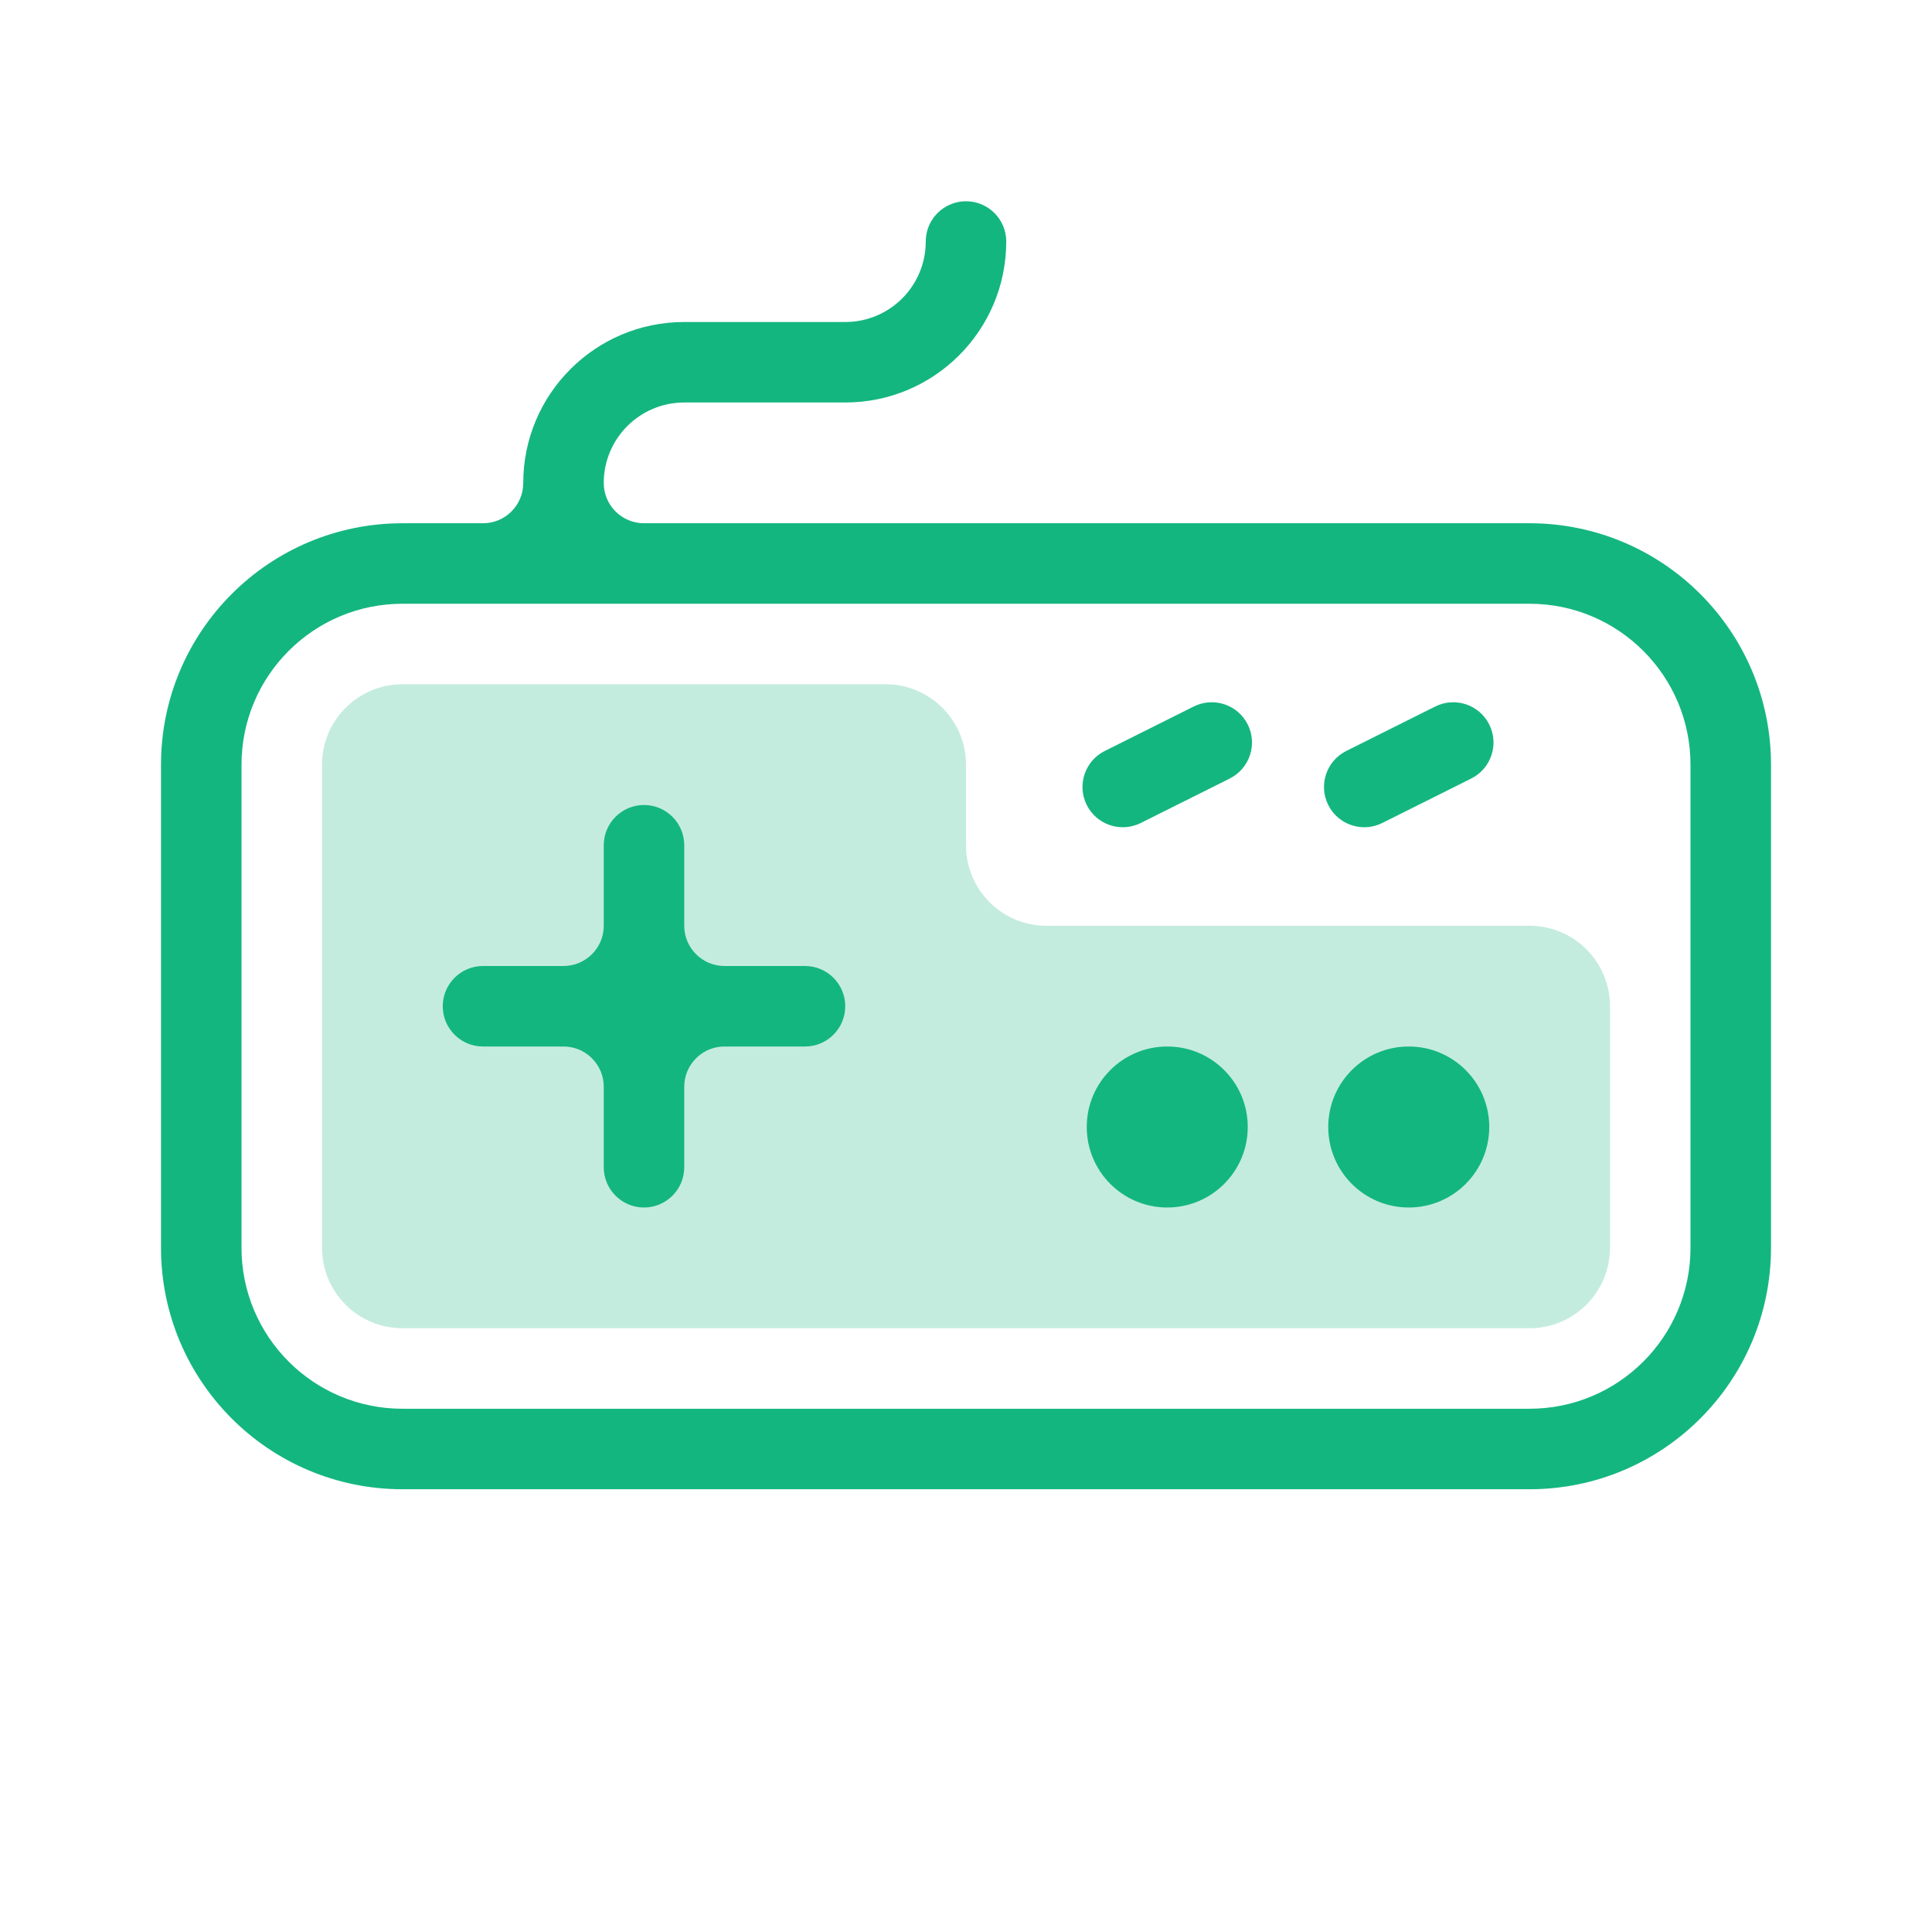
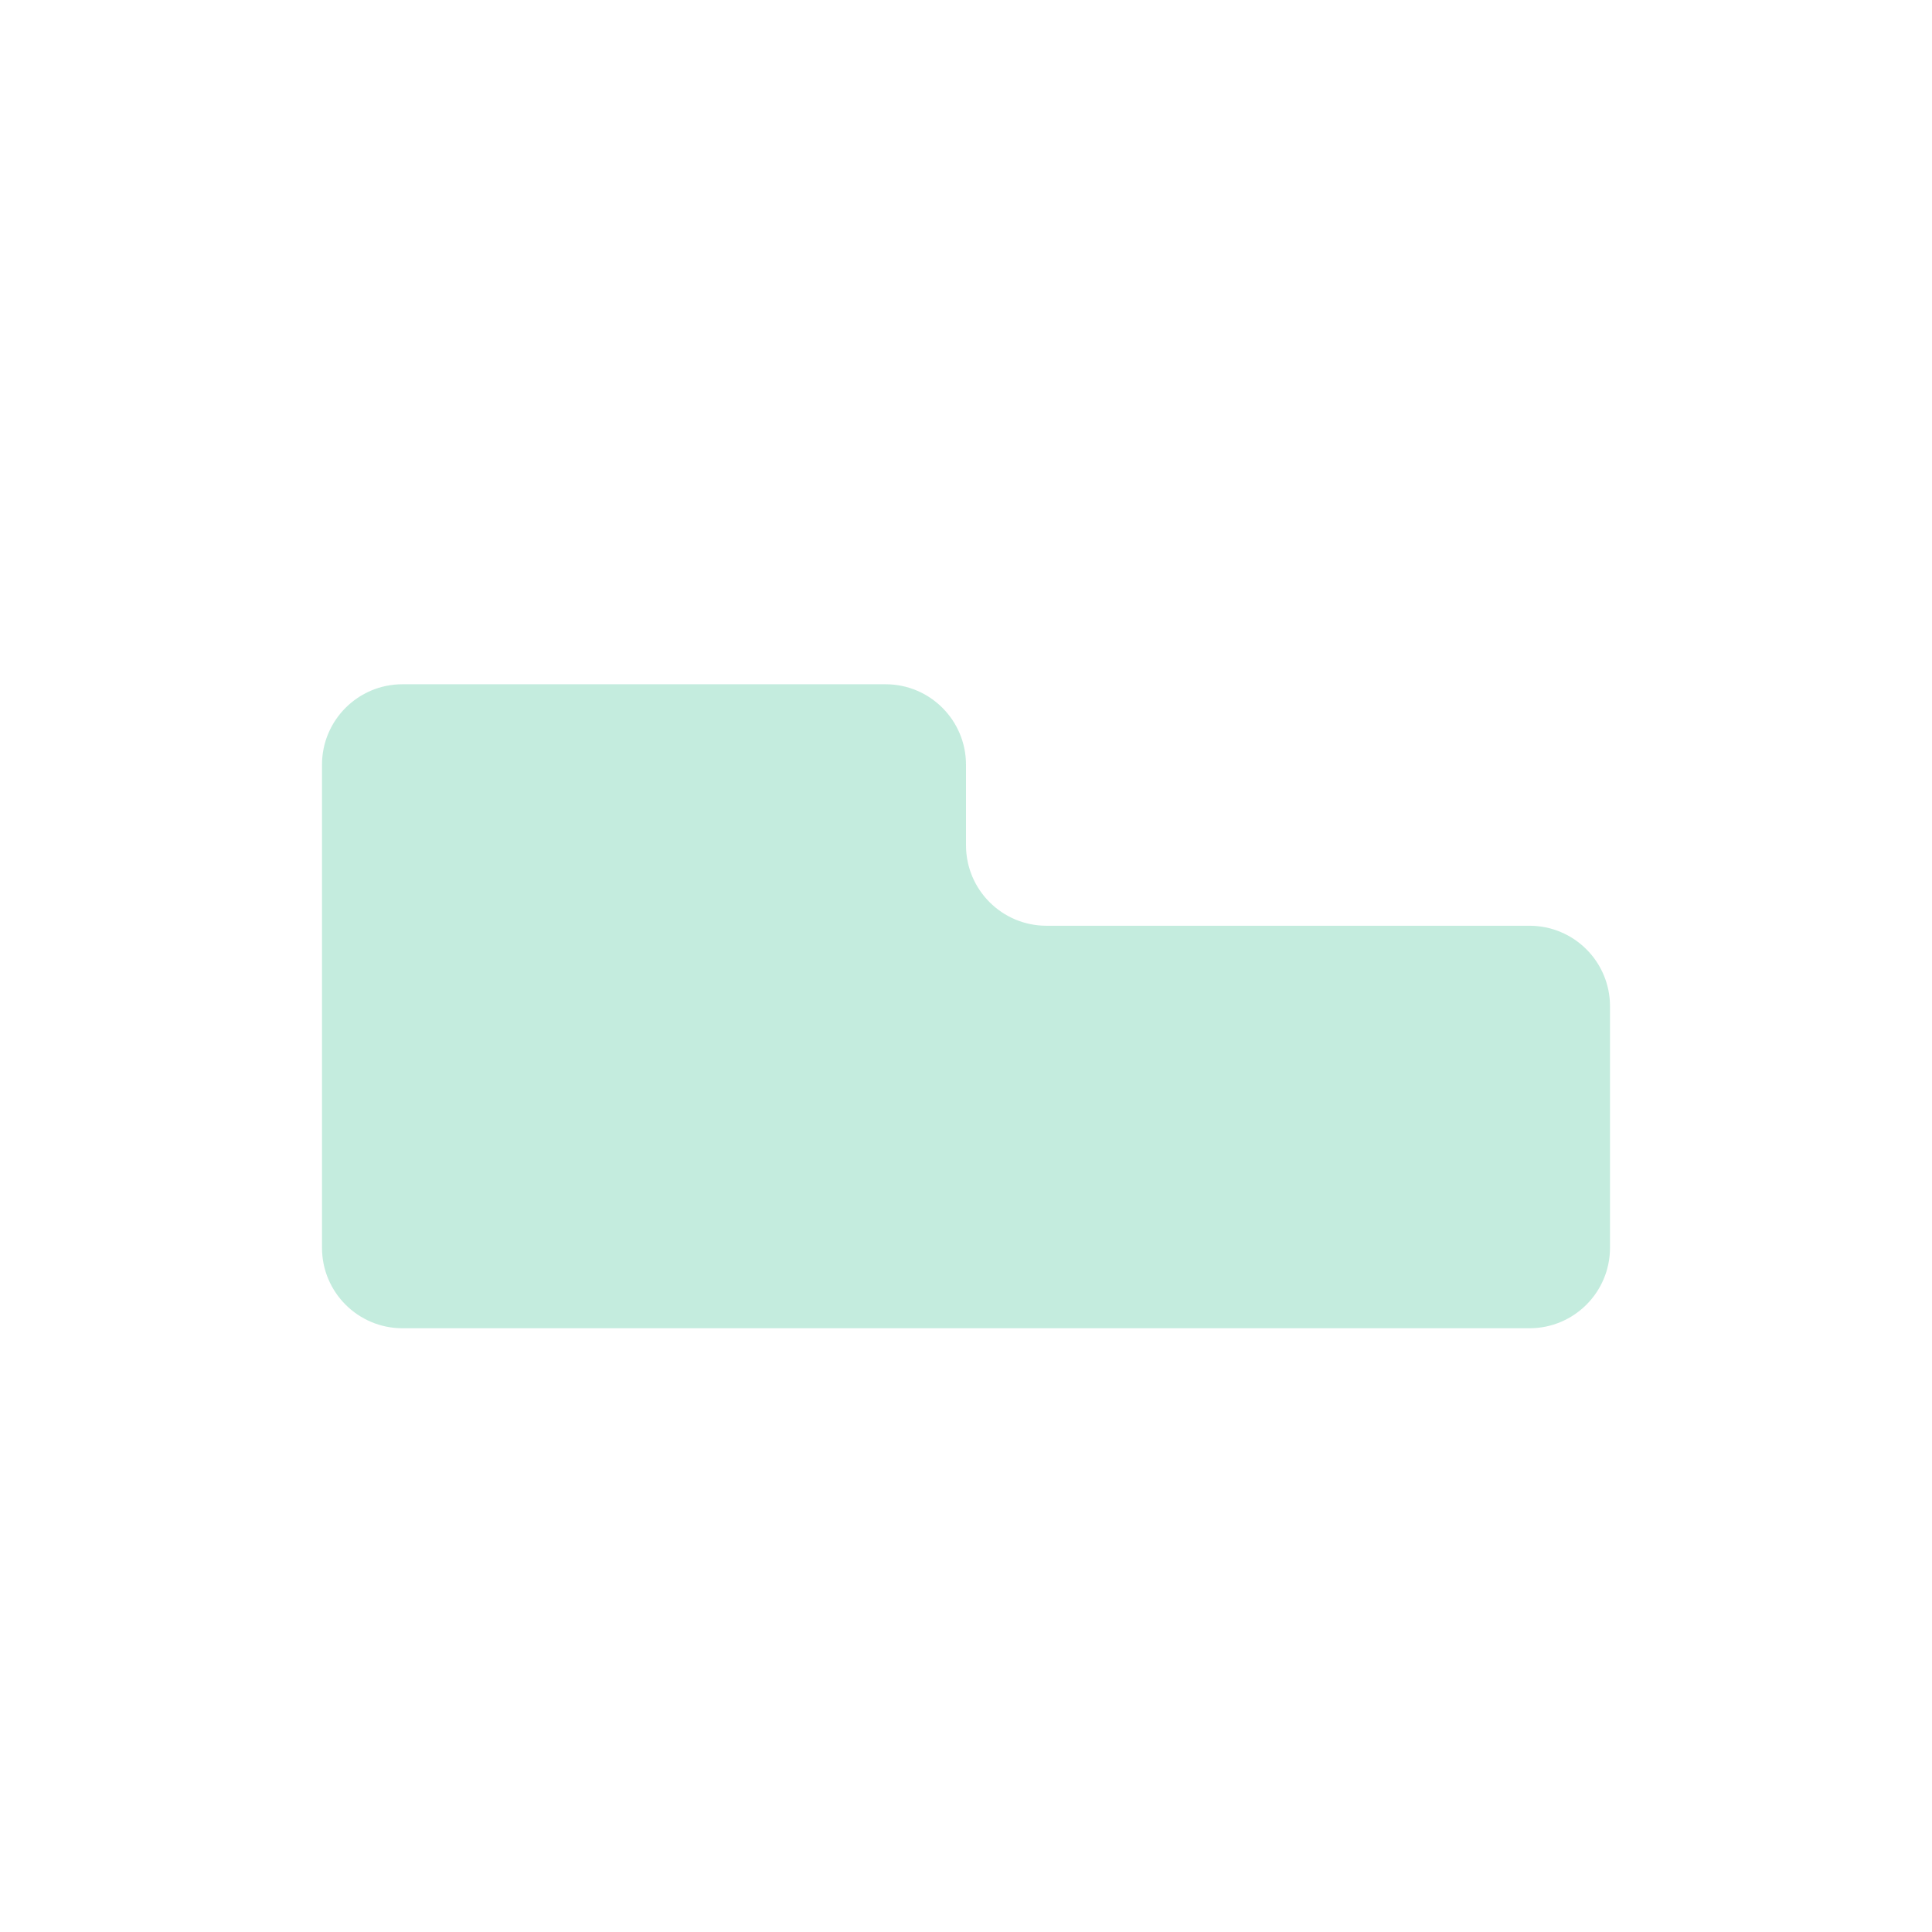
<svg xmlns="http://www.w3.org/2000/svg" width="48" height="48" viewBox="0 0 48 48" fill="#14b67f" class="text-purple-700">
  <path opacity="0.25" d="M8 19C8 17.895 8.895 17 10 17H22C23.105 17 24 17.895 24 19V21C24 22.105 24.895 23 26 23H38C39.105 23 40 23.895 40 25V31C40 32.105 39.105 33 38 33H10C8.895 33 8 32.105 8 31V19Z" />
-   <path fill-rule="evenodd" clip-rule="evenodd" d="M25 6V6C25 5.448 24.552 5 24 5V5C23.448 5 23 5.448 23 6V6C23 7.105 22.105 8 21 8H17C14.791 8 13 9.791 13 12V12C13 12.552 12.552 13 12 13H10C6.686 13 4 15.686 4 19V31C4 34.314 6.686 37 10 37H38C41.314 37 44 34.314 44 31V19C44 15.686 41.314 13 38 13H16C15.448 13 15 12.552 15 12V12C15 10.895 15.895 10 17 10H21C23.209 10 25 8.209 25 6ZM10 15H38C40.209 15 42 16.791 42 19V31C42 33.209 40.209 35 38 35H10C7.791 35 6 33.209 6 31V19C6 16.791 7.791 15 10 15ZM12 24C11.448 24 11 24.448 11 25V25C11 25.552 11.448 26 12 26H14C14.552 26 15 26.448 15 27V29C15 29.552 15.448 30 16 30V30C16.552 30 17 29.552 17 29V27C17 26.448 17.448 26 18 26H20C20.552 26 21 25.552 21 25V25C21 24.448 20.552 24 20 24H18C17.448 24 17 23.552 17 23V21C17 20.448 16.552 20 16 20V20C15.448 20 15 20.448 15 21V23C15 23.552 14.552 24 14 24H12ZM31 28C31 29.105 30.105 30 29 30C27.895 30 27 29.105 27 28C27 26.895 27.895 26 29 26C30.105 26 31 26.895 31 28ZM35 30C36.105 30 37 29.105 37 28C37 26.895 36.105 26 35 26C33.895 26 33 26.895 33 28C33 29.105 33.895 30 35 30ZM31 18C31.247 18.494 31.047 19.095 30.553 19.342L28.342 20.447C27.848 20.694 27.247 20.494 27 20V20C26.753 19.506 26.953 18.905 27.447 18.658L29.658 17.553C30.152 17.306 30.753 17.506 31 18V18ZM33 20C33.247 20.494 33.848 20.694 34.342 20.447L36.553 19.342C37.047 19.095 37.247 18.494 37 18V18C36.753 17.506 36.152 17.306 35.658 17.553L33.447 18.658C32.953 18.905 32.753 19.506 33 20V20Z" />
</svg>